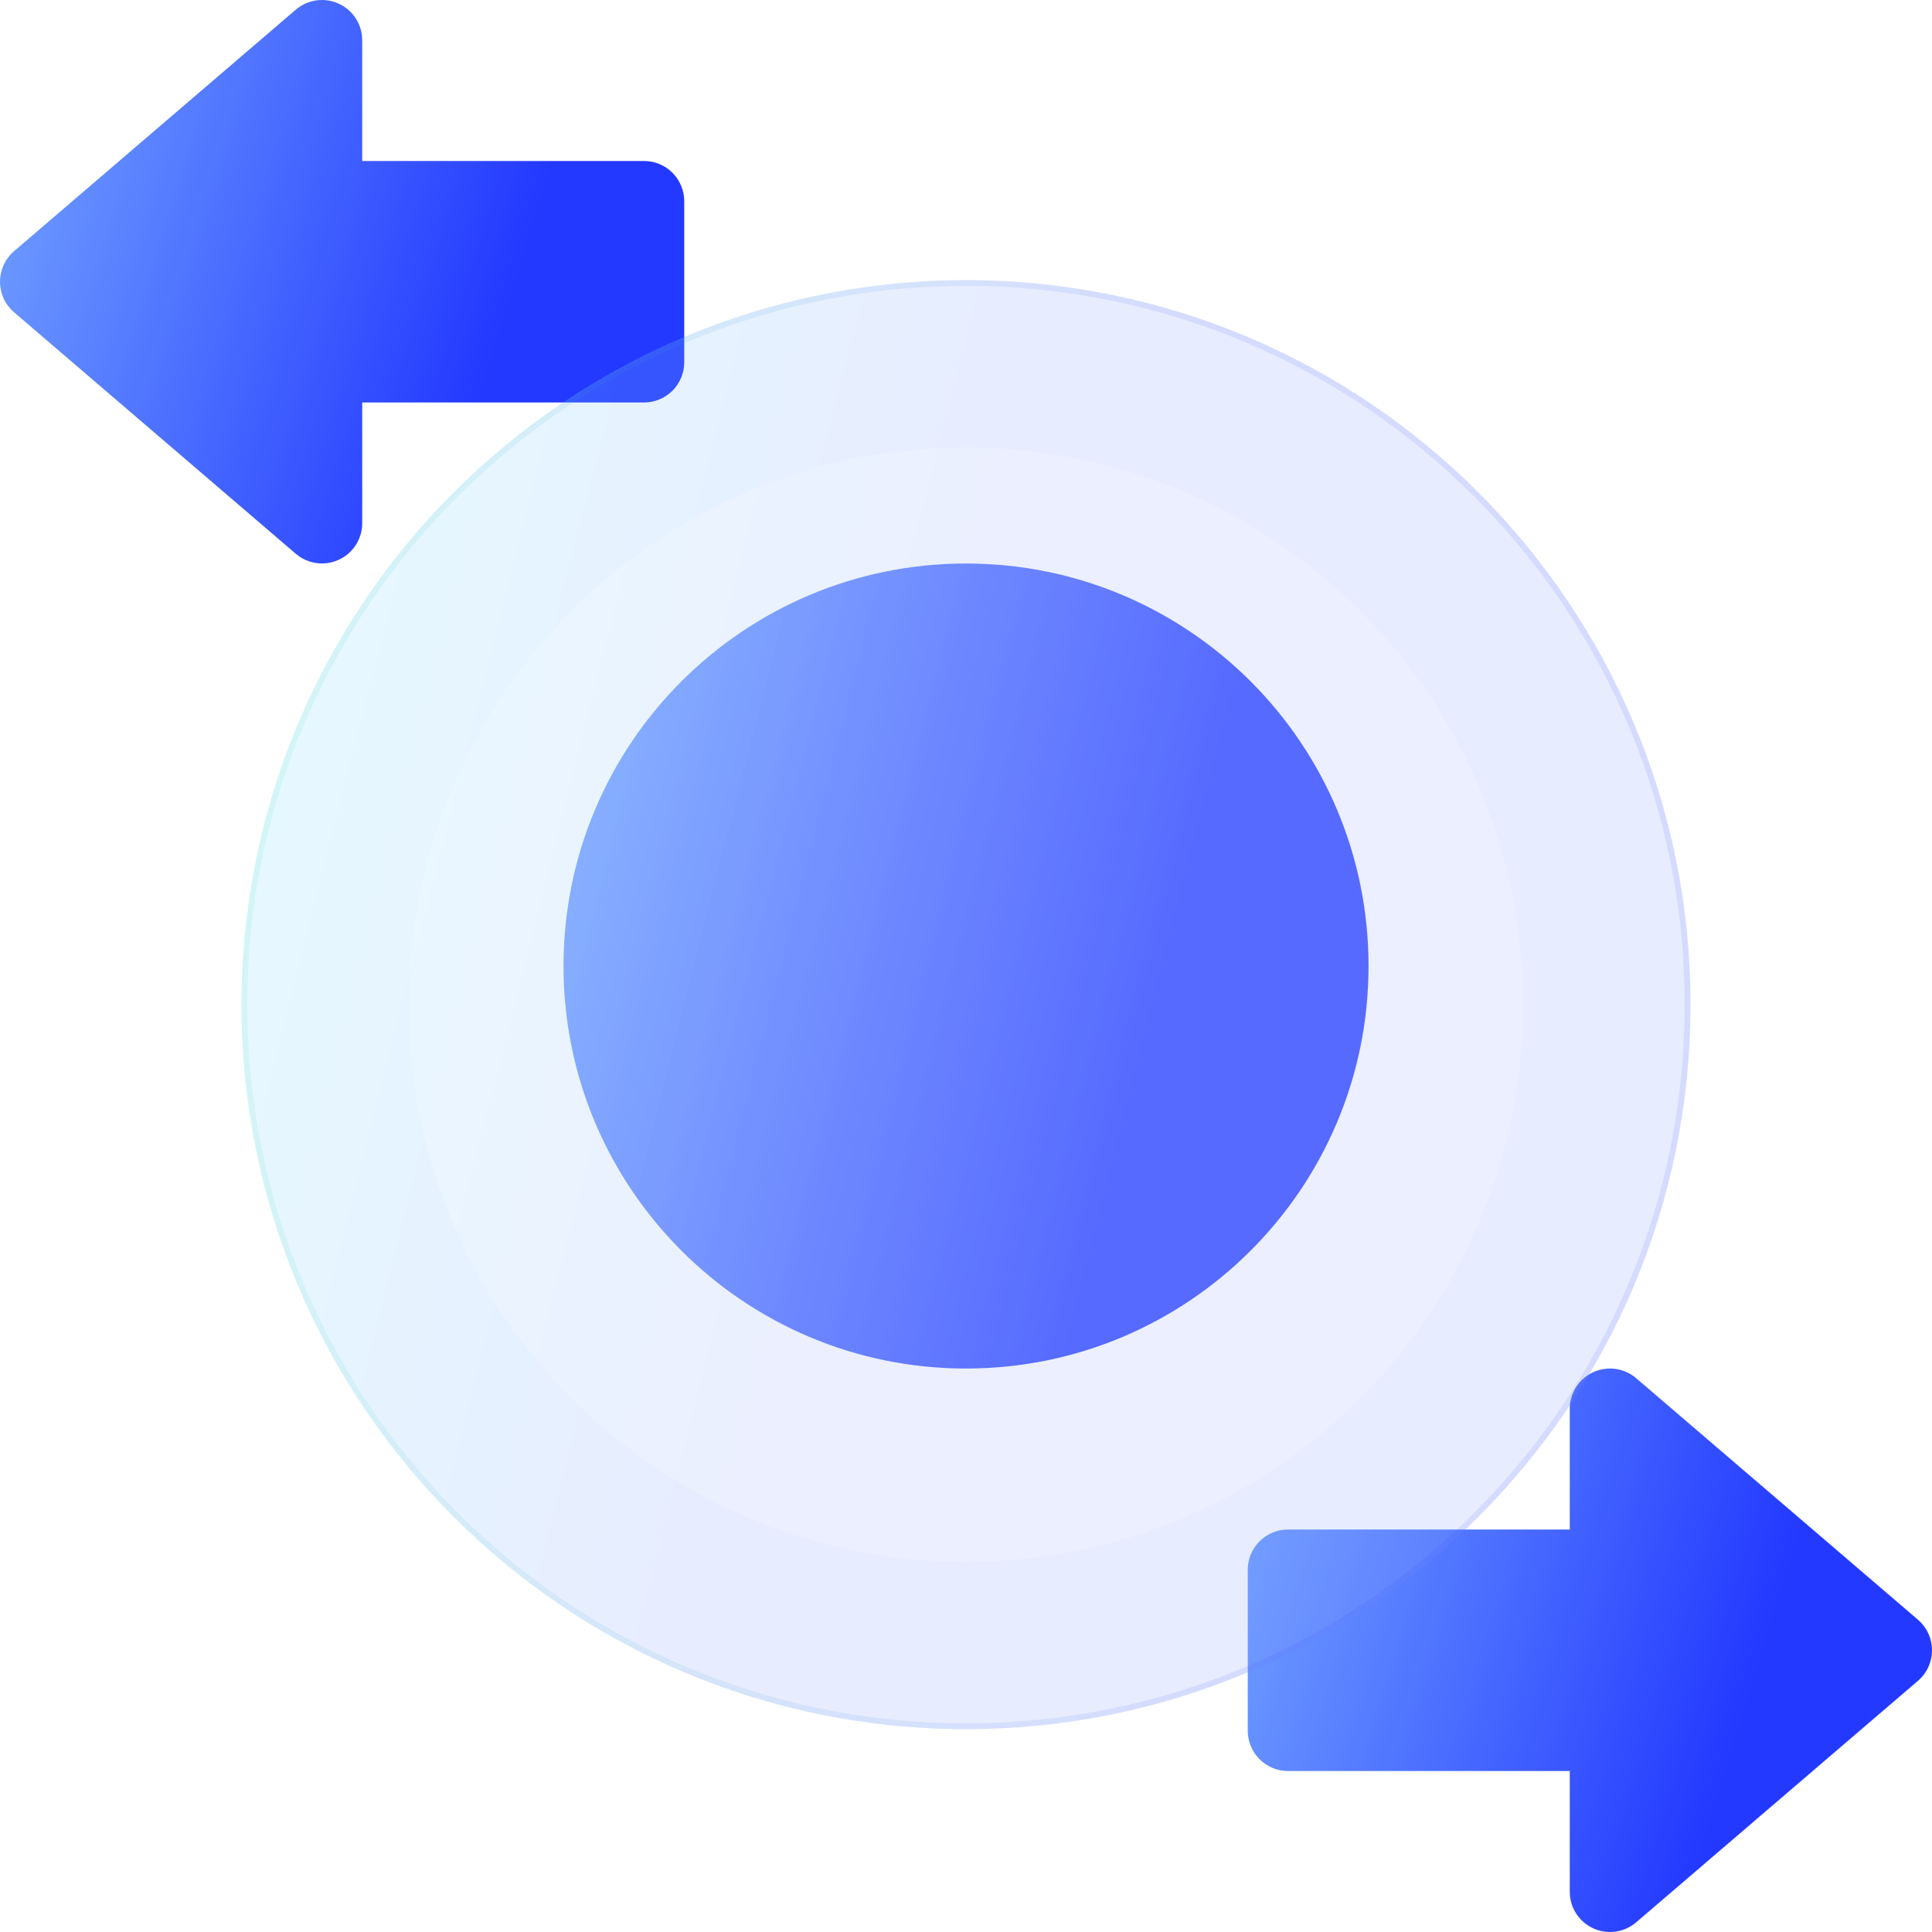
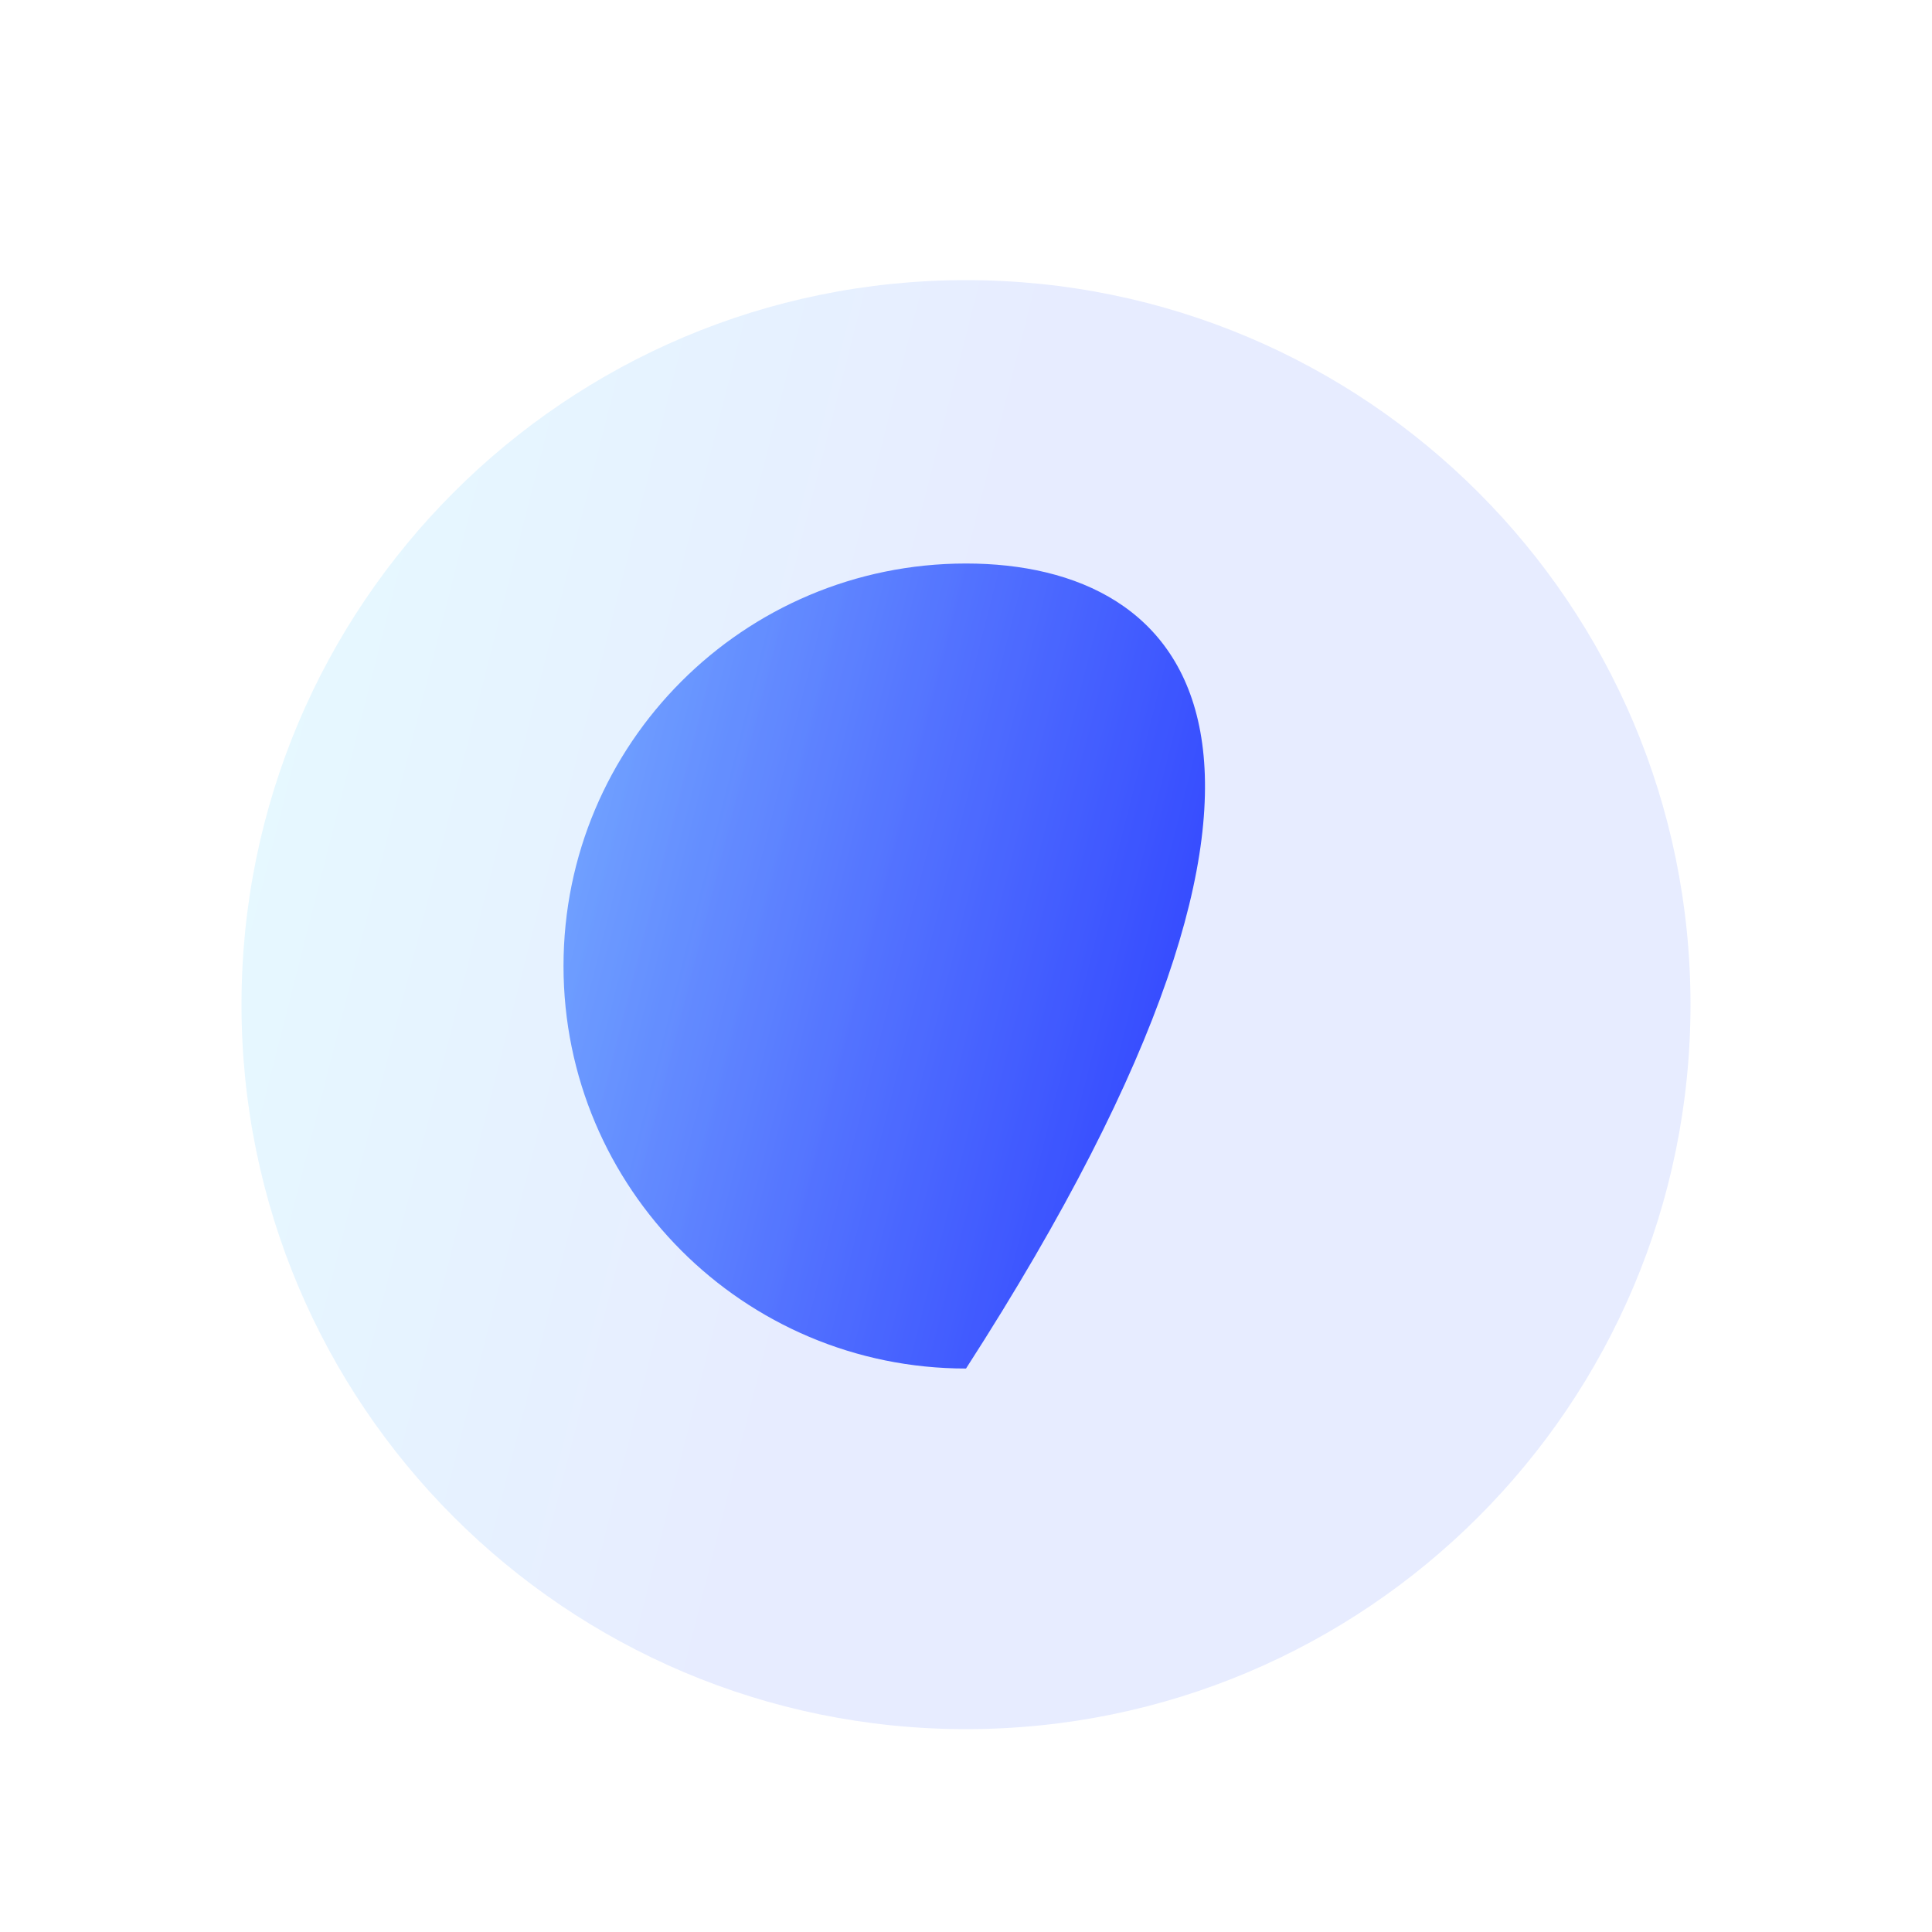
<svg xmlns="http://www.w3.org/2000/svg" width="100" height="100" viewBox="0 0 100 100" fill="none">
-   <path d="M50.001 70.835C61.507 70.835 70.835 61.507 70.835 50.001C70.835 38.495 61.507 29.167 50.001 29.167C38.494 29.167 29.167 38.495 29.167 50.001C29.167 61.507 38.494 70.835 50.001 70.835Z" fill="url(#paint0_linear_151_477)" />
-   <path d="M33.332 8.332H18.748V2.081C18.748 1.683 18.634 1.294 18.419 0.959C18.204 0.624 17.897 0.357 17.536 0.191C17.174 0.024 16.772 -0.035 16.378 0.02C15.984 0.075 15.613 0.241 15.311 0.5L0.727 13.001C0.499 13.196 0.316 13.439 0.19 13.712C0.065 13.985 0 14.282 0 14.582C0 14.882 0.065 15.179 0.19 15.452C0.316 15.725 0.499 15.968 0.727 16.163L15.311 28.664C15.613 28.922 15.984 29.089 16.378 29.144C16.772 29.199 17.174 29.14 17.536 28.973C17.897 28.807 18.204 28.54 18.419 28.205C18.634 27.87 18.748 27.48 18.748 27.082V20.832H33.332C33.885 20.832 34.415 20.613 34.806 20.222C35.196 19.831 35.416 19.301 35.416 18.749V10.415C35.416 9.863 35.196 9.333 34.806 8.942C34.415 8.551 33.885 8.332 33.332 8.332Z" fill="url(#paint1_linear_151_477)" />
-   <path d="M99.272 83.836L84.688 71.336C84.386 71.077 84.015 70.91 83.621 70.855C83.227 70.8 82.825 70.86 82.463 71.026C82.102 71.192 81.795 71.459 81.58 71.794C81.365 72.129 81.251 72.519 81.251 72.917V79.167H66.667C66.114 79.167 65.584 79.387 65.194 79.777C64.803 80.168 64.583 80.698 64.583 81.251V89.584C64.583 90.137 64.803 90.667 65.194 91.057C65.584 91.448 66.114 91.668 66.667 91.668H81.251V97.918C81.251 98.316 81.365 98.706 81.58 99.041C81.795 99.376 82.102 99.642 82.463 99.809C82.825 99.975 83.227 100.034 83.621 99.98C84.015 99.925 84.386 99.758 84.688 99.499L99.272 86.999C99.5 86.803 99.683 86.561 99.809 86.288C99.934 86.015 99.999 85.718 99.999 85.417C99.999 85.117 99.934 84.82 99.809 84.547C99.683 84.274 99.5 84.032 99.272 83.836Z" fill="url(#paint2_linear_151_477)" />
+   <path d="M50.001 70.835C70.835 38.495 61.507 29.167 50.001 29.167C38.494 29.167 29.167 38.495 29.167 50.001C29.167 61.507 38.494 70.835 50.001 70.835Z" fill="url(#paint0_linear_151_477)" />
  <g filter="url(#filter0_i_151_477)" data-figma-bg-blur-radius="6">
    <path d="M50 87.5C70.711 87.5 87.5 70.711 87.5 50C87.5 29.289 70.711 12.5 50 12.5C29.289 12.5 12.5 29.289 12.5 50C12.5 70.711 29.289 87.5 50 87.5Z" fill="url(#paint3_linear_151_477)" fill-opacity="0.2" />
-     <path d="M50 12.65C70.628 12.65 87.35 29.372 87.35 50C87.35 70.628 70.628 87.35 50 87.35C29.372 87.35 12.65 70.628 12.65 50C12.65 29.372 29.372 12.65 50 12.65Z" stroke="url(#paint4_linear_151_477)" stroke-opacity="0.1" stroke-width="0.3" />
  </g>
  <g filter="url(#filter1_i_151_477)">
-     <path d="M49.997 78.849C65.928 78.849 78.843 65.934 78.843 50.003C78.843 34.072 65.928 21.157 49.997 21.157C34.066 21.157 21.151 34.072 21.151 50.003C21.151 65.934 34.066 78.849 49.997 78.849Z" fill="white" fill-opacity="0.16" />
-   </g>
+     </g>
  <defs>
    <filter id="filter0_i_151_477" x="6.5" y="6.5" width="87" height="87" filterUnits="userSpaceOnUse" color-interpolation-filters="sRGB">
      <feFlood flood-opacity="0" result="BackgroundImageFix" />
      <feBlend mode="normal" in="SourceGraphic" in2="BackgroundImageFix" result="shape" />
      <feColorMatrix in="SourceAlpha" type="matrix" values="0 0 0 0 0 0 0 0 0 0 0 0 0 0 0 0 0 0 127 0" result="hardAlpha" />
      <feOffset dy="2" />
      <feGaussianBlur stdDeviation="1.5" />
      <feComposite in2="hardAlpha" operator="arithmetic" k2="-1" k3="1" />
      <feColorMatrix type="matrix" values="0 0 0 0 1 0 0 0 0 1 0 0 0 0 1 0 0 0 0.4 0" />
      <feBlend mode="normal" in2="shape" result="effect1_innerShadow_151_477" />
    </filter>
    <clipPath id="bgblur_0_151_477_clip_path" transform="translate(-6.5 -6.5)">
      <path d="M50 87.5C70.711 87.5 87.5 70.711 87.5 50C87.5 29.289 70.711 12.5 50 12.5C29.289 12.5 12.5 29.289 12.5 50C12.5 70.711 29.289 87.5 50 87.5Z" />
    </clipPath>
    <filter id="filter1_i_151_477" x="21.151" y="21.157" width="57.692" height="59.692" filterUnits="userSpaceOnUse" color-interpolation-filters="sRGB">
      <feFlood flood-opacity="0" result="BackgroundImageFix" />
      <feBlend mode="normal" in="SourceGraphic" in2="BackgroundImageFix" result="shape" />
      <feColorMatrix in="SourceAlpha" type="matrix" values="0 0 0 0 0 0 0 0 0 0 0 0 0 0 0 0 0 0 127 0" result="hardAlpha" />
      <feOffset dy="2" />
      <feGaussianBlur stdDeviation="1" />
      <feComposite in2="hardAlpha" operator="arithmetic" k2="-1" k3="1" />
      <feColorMatrix type="matrix" values="0 0 0 0 1 0 0 0 0 1 0 0 0 0 1 0 0 0 0.4 0" />
      <feBlend mode="normal" in2="shape" result="effect1_innerShadow_151_477" />
    </filter>
    <linearGradient id="paint0_linear_151_477" x1="29.167" y1="29.167" x2="78.251" y2="41.63" gradientUnits="userSpaceOnUse">
      <stop stop-color="#75A5FF" />
      <stop offset="0.703" stop-color="#2339FF" />
    </linearGradient>
    <linearGradient id="paint1_linear_151_477" x1="0" y1="0" x2="40.553" y2="12.505" gradientUnits="userSpaceOnUse">
      <stop stop-color="#75A5FF" />
      <stop offset="0.703" stop-color="#2339FF" />
    </linearGradient>
    <linearGradient id="paint2_linear_151_477" x1="64.583" y1="70.835" x2="105.136" y2="83.34" gradientUnits="userSpaceOnUse">
      <stop stop-color="#75A5FF" />
      <stop offset="0.703" stop-color="#2339FF" />
    </linearGradient>
    <linearGradient id="paint3_linear_151_477" x1="12.5" y1="12.5" x2="100.848" y2="34.933" gradientUnits="userSpaceOnUse">
      <stop stop-color="#83E9FF" />
      <stop offset="0.453" stop-color="#85A0FF" />
    </linearGradient>
    <linearGradient id="paint4_linear_151_477" x1="14.844" y1="15.909" x2="87.5" y2="15.909" gradientUnits="userSpaceOnUse">
      <stop stop-color="#3CDEB6" />
      <stop offset="0.656" stop-color="#364AFF" />
    </linearGradient>
  </defs>
</svg>